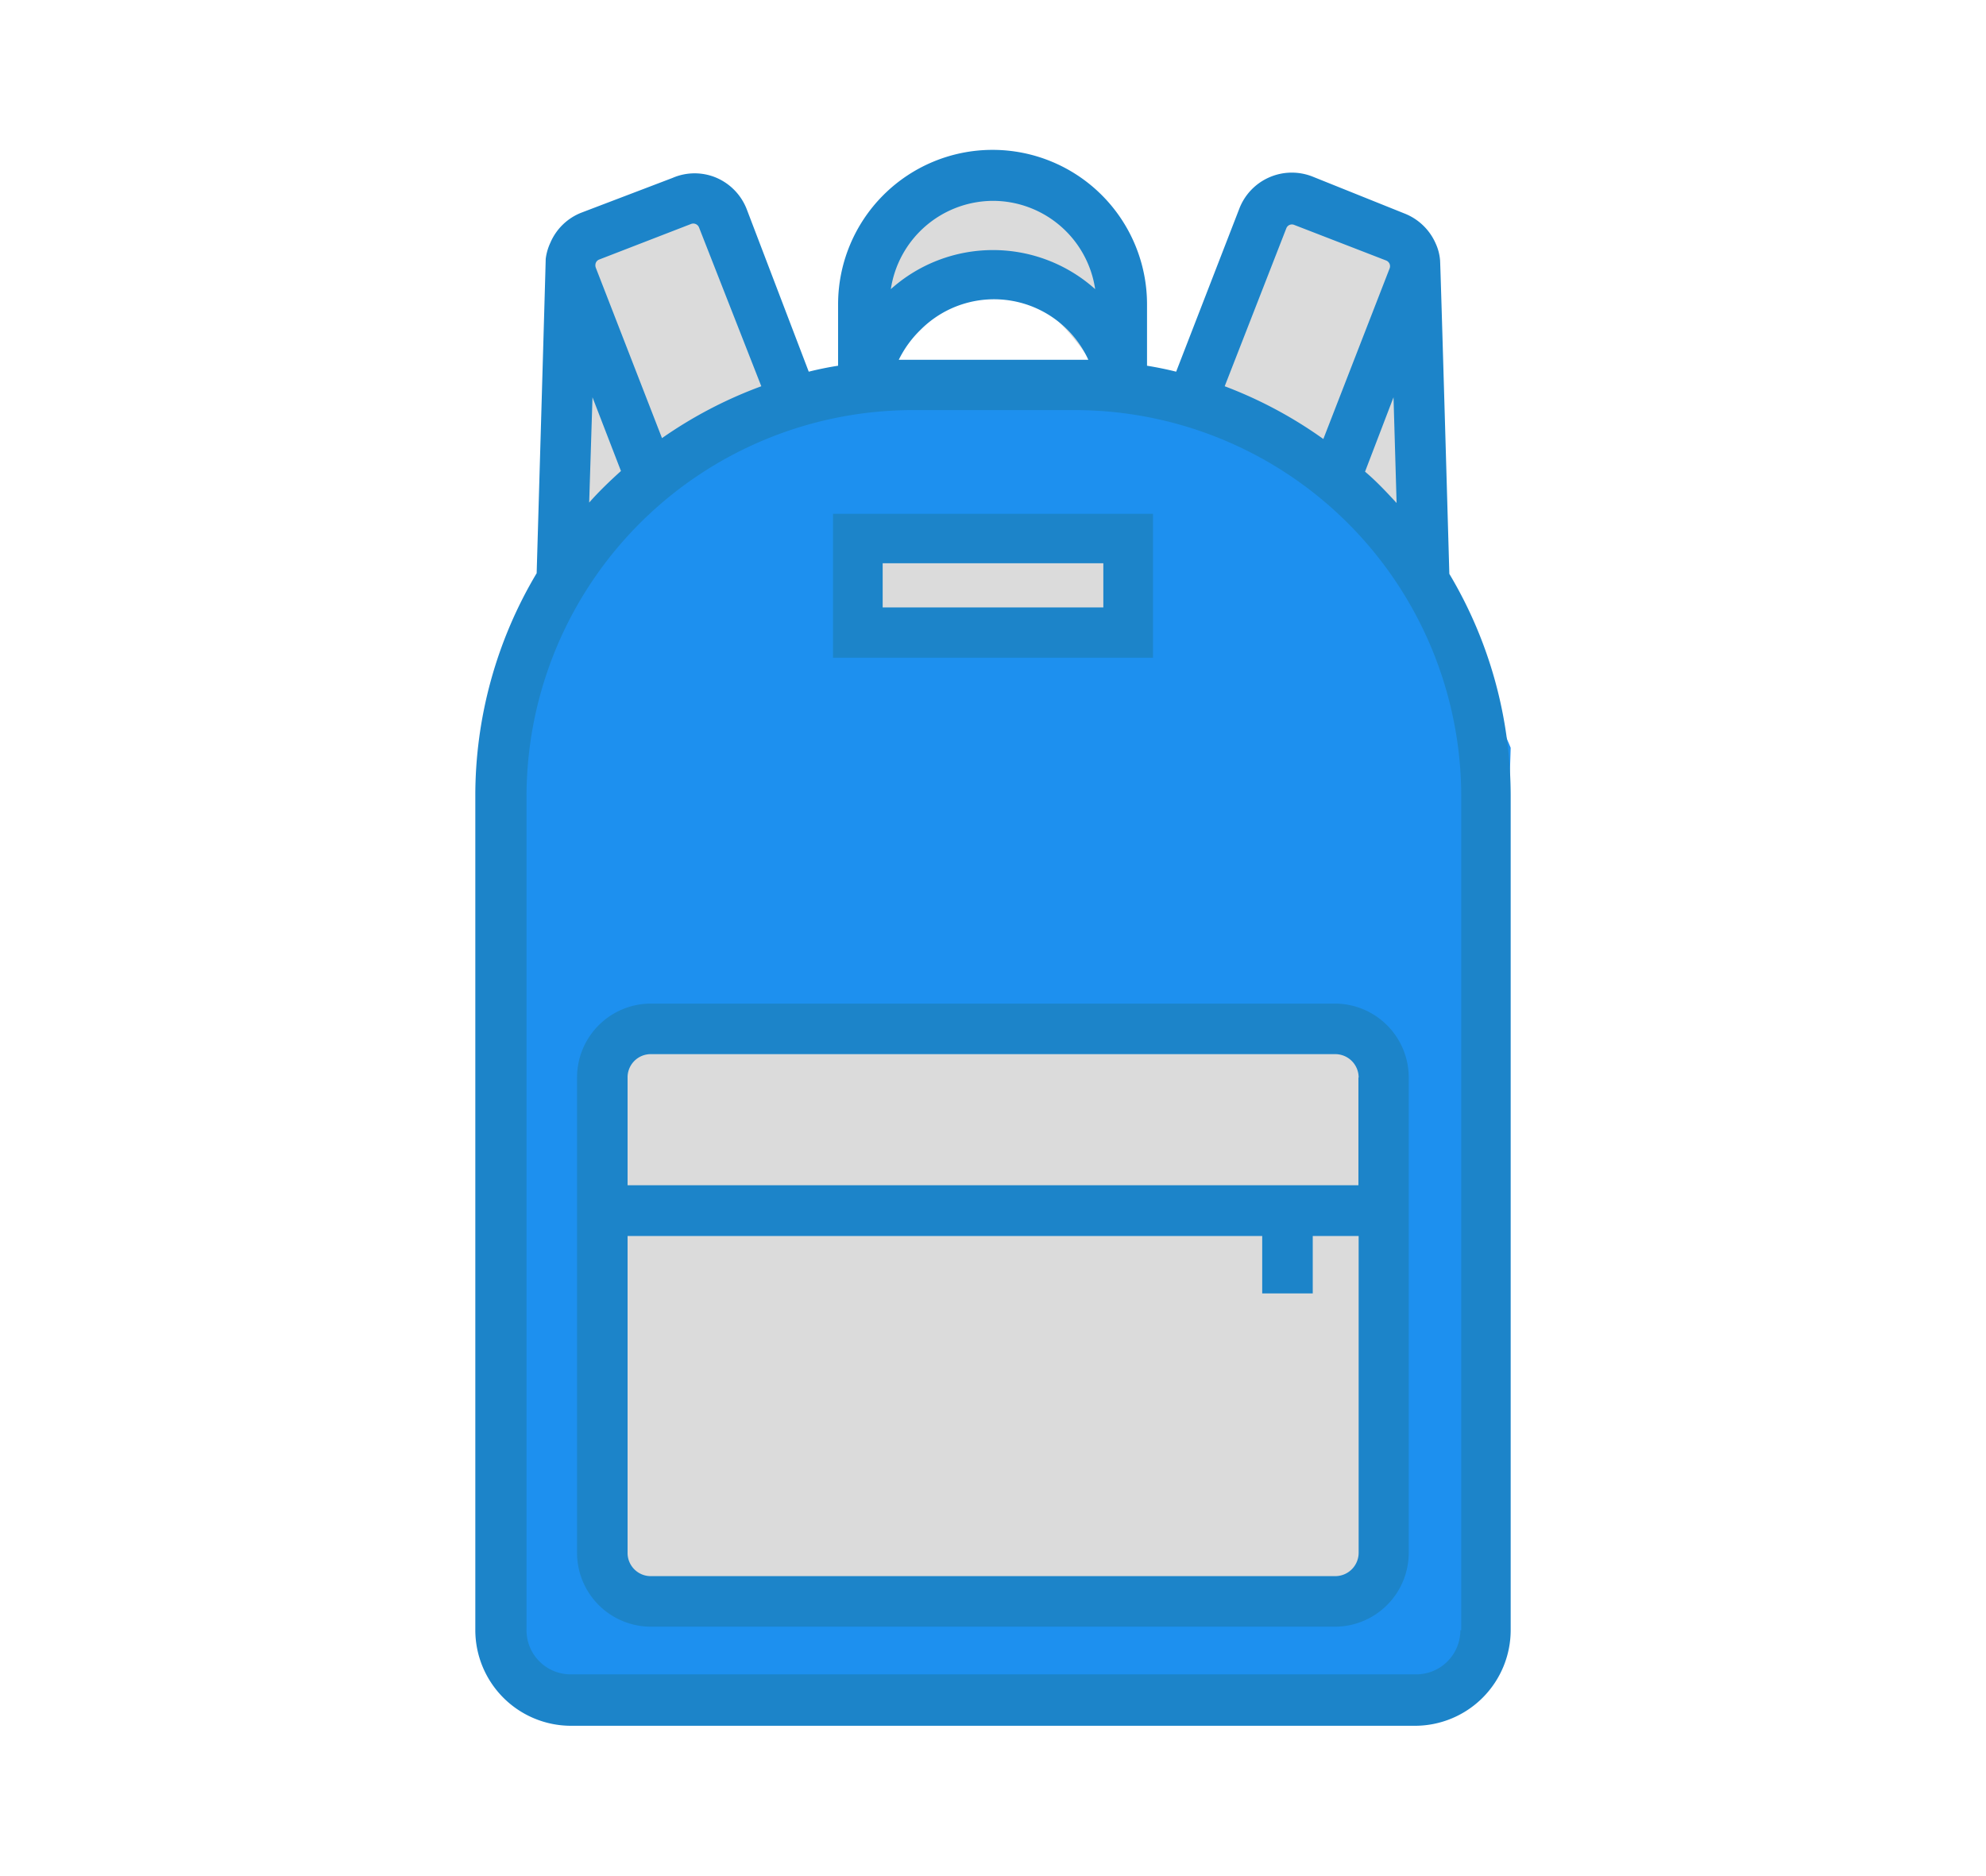
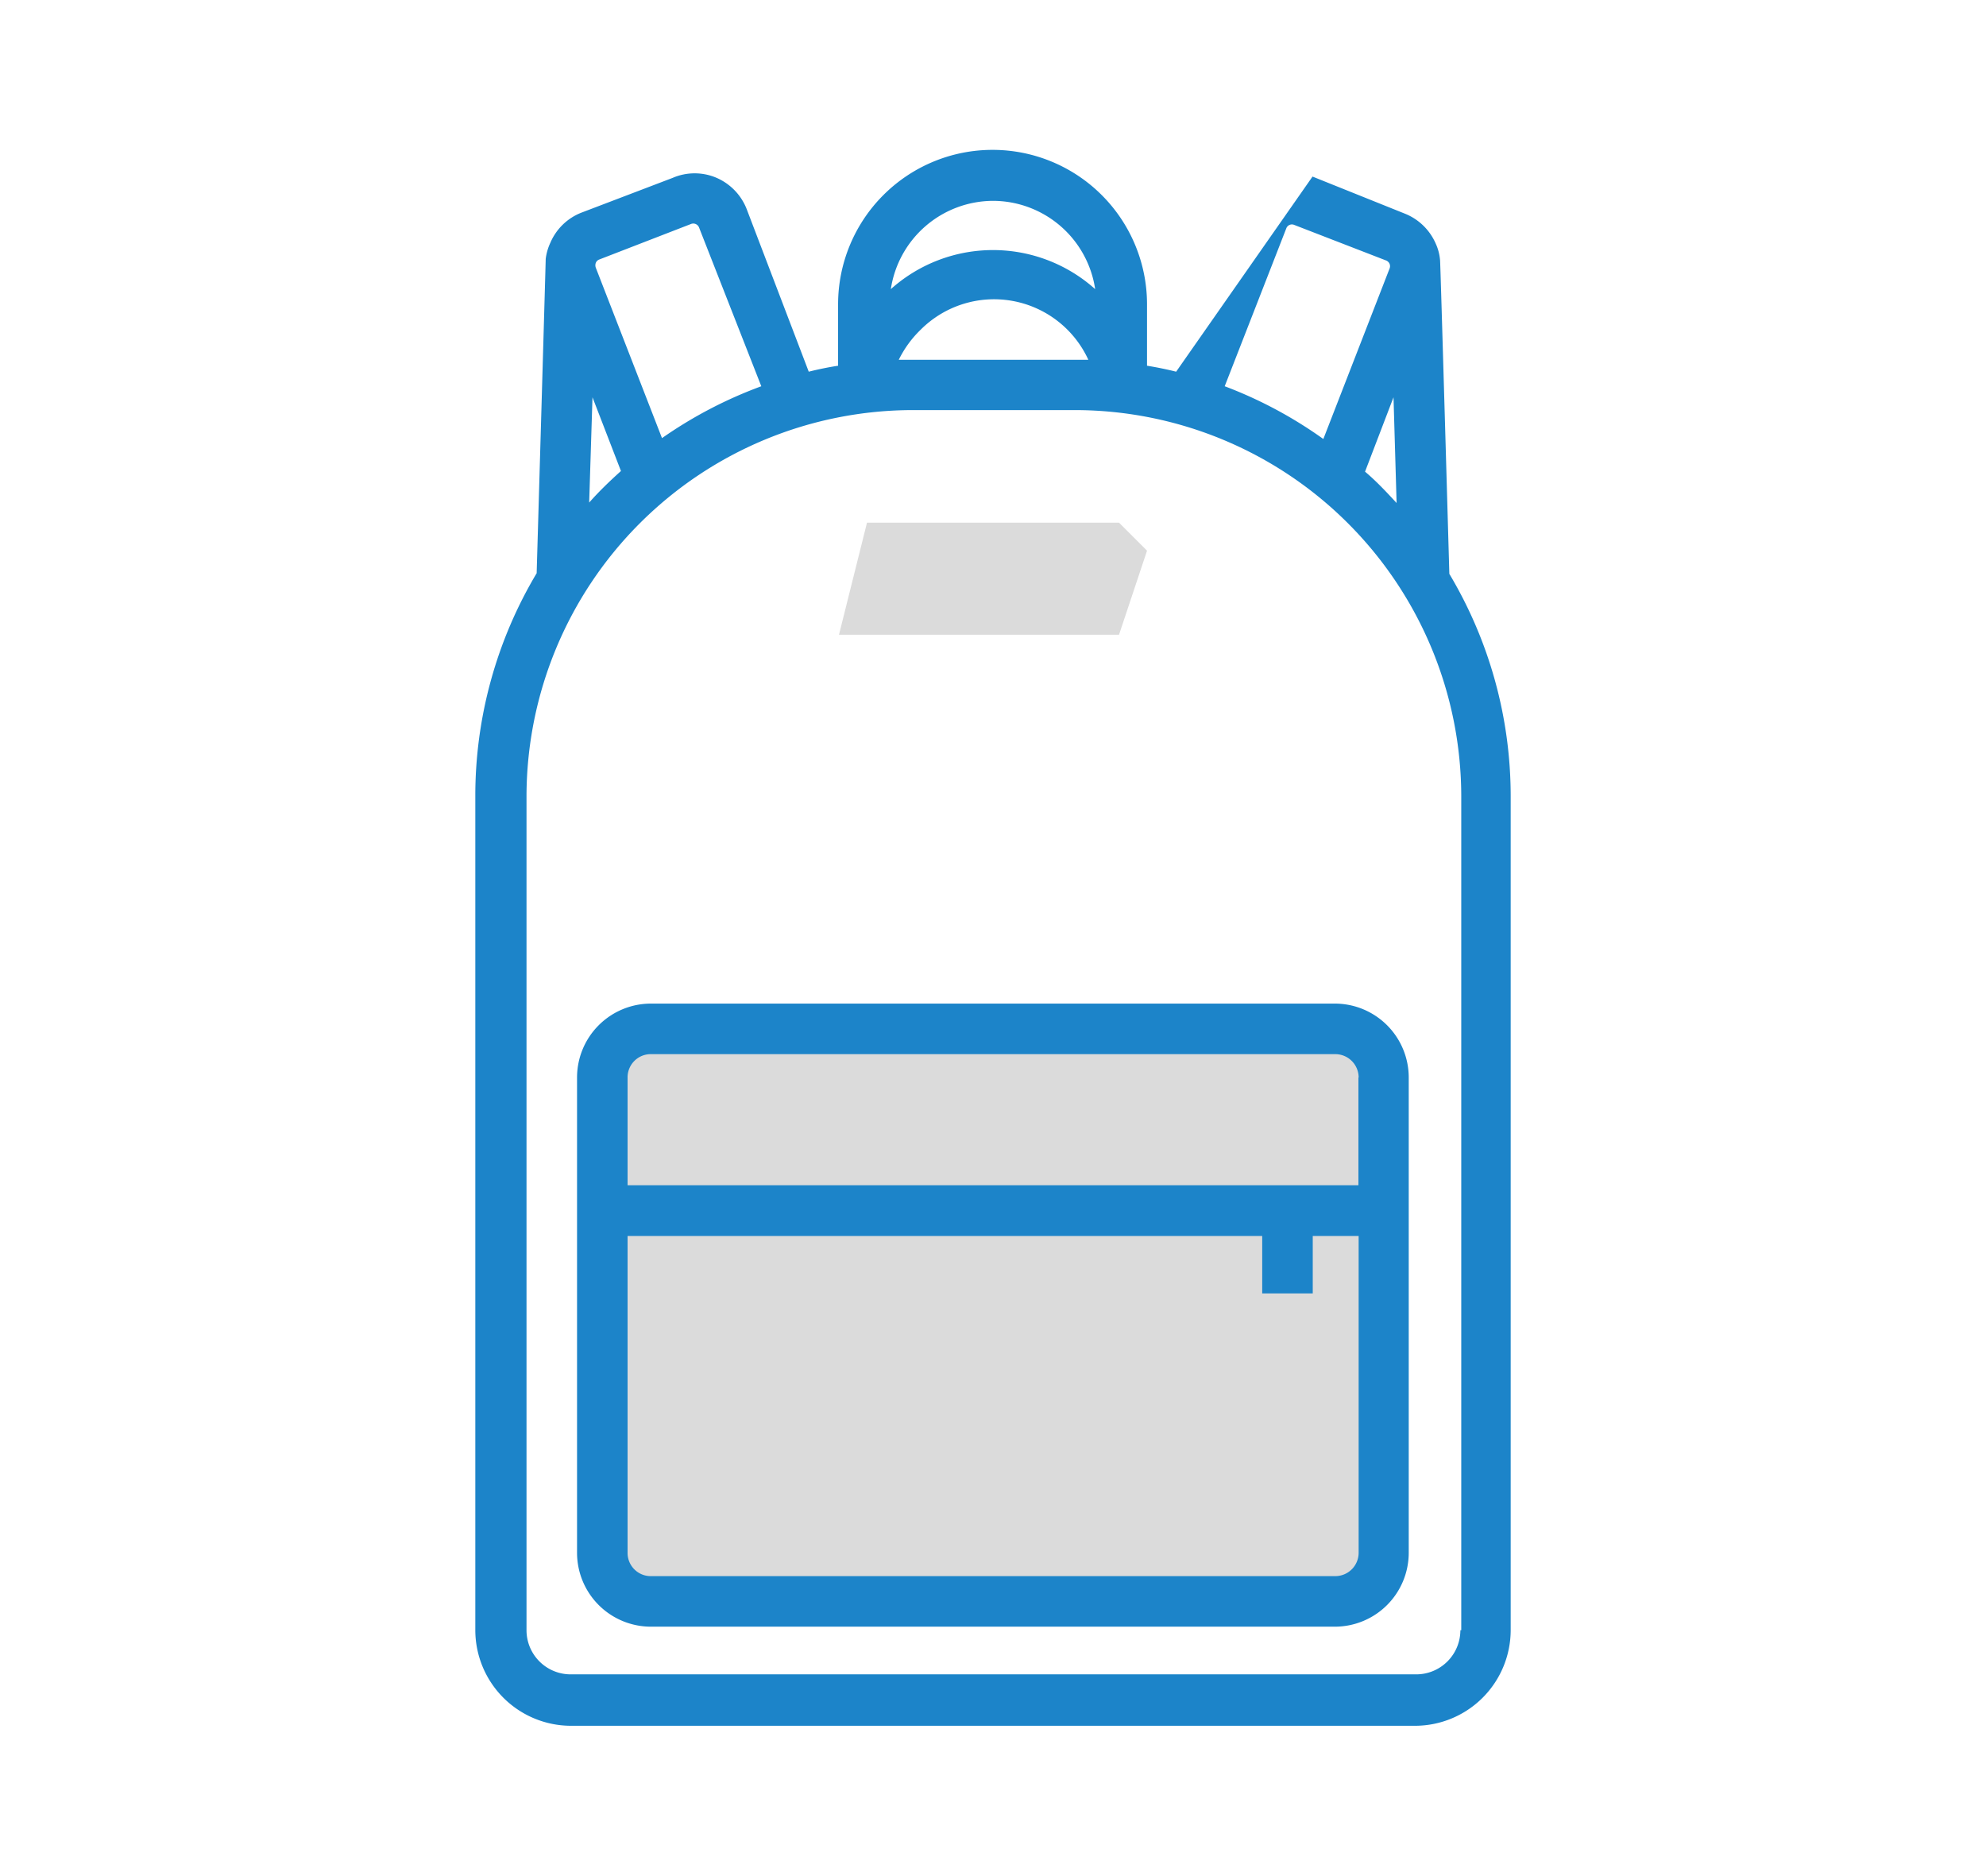
<svg xmlns="http://www.w3.org/2000/svg" viewBox="0 0 90 85">
  <defs>
    <style>.cls-1{fill:#1d90ef;}.cls-2{fill:#dbdbdb;}.cls-3{fill:#1c84c9;}</style>
  </defs>
  <title>icons-hogar</title>
  <g id="Layer_1" data-name="Layer 1">
-     <path class="cls-1" d="M23.52,32.56,22.25,61.73l.55,14L27.88,77H64.66l2.54-3.8,1.26-39.32S63.39,21.15,54.51,18.61s-1.27,0-1.27,0L36.76,17.34S22.25,25,23.52,32.56Z" />
    <path class="cls-2" d="M27.88,47.78,26.61,69.34l3.8,3.81H60.85l2.54-3.81v-19s-1.27-3.81-3.8-3.81S27.88,47.78,27.88,47.78Z" />
    <polygon class="cls-2" points="39.29 23.68 38.02 28.76 50.71 28.76 51.98 24.95 50.71 23.68 39.29 23.68" />
-     <path class="cls-2" d="M53.24,18.61l3.81-8.88,2.54-1.27,5.07,3.81V25S58.32,17.34,53.24,18.61Z" />
-     <path class="cls-2" d="M25.23,27.44S33,17.34,36.76,18.61h0L33,9.73,30.41,8.46,26.61,11Z" />
-     <path class="cls-2" d="M38.45,17.47s.84-9,5.92-9S52,13.54,50.71,18.61C50.71,18.61,45.21,6.19,38.45,17.47Z" />
-     <path class="cls-3" d="M65.68,26s-.4-14-.42-14.21a2.25,2.25,0,0,0-.2-.76,2.56,2.56,0,0,0-1.42-1.36L59.48,8a2.55,2.55,0,0,0-3.32,1.46L53.3,16.84q-.64-.16-1.32-.27V13.79a7,7,0,1,0-14,0v2.78c-.45.07-.89.16-1.33.27L33.84,9.48a2.56,2.56,0,0,0-1.36-1.42,2.52,2.52,0,0,0-2,0L26.36,9.63A2.53,2.53,0,0,0,24.94,11a2.43,2.43,0,0,0-.21.73c0,.18-.41,14.24-.41,14.24a19.67,19.67,0,0,0-2.78,10.12V73.86a4.34,4.34,0,0,0,4.32,4.33H64.14a4.34,4.34,0,0,0,4.32-4.33V36.08A19.65,19.65,0,0,0,65.68,26Zm-2.39-3.21c-.45-.49-.93-1-1.43-1.42L63.15,18Zm-5-12.44a.27.27,0,0,1,.36-.16l4.16,1.61a.29.29,0,0,1,.16.15.28.28,0,0,1,0,.22l-3,7.72A19.53,19.53,0,0,0,55.5,17.5ZM45,9.1a4.69,4.69,0,0,1,4.63,4,6.94,6.94,0,0,0-9.26,0A4.7,4.7,0,0,1,45,9.1Zm4.27,7.2H40.73a4.89,4.89,0,0,1,1-1.37,4.7,4.7,0,0,1,7.59,1.37ZM27,11.91a.27.27,0,0,1,.15-.15l4.16-1.61a.28.28,0,0,1,.37.16L34.5,17.5A19.72,19.72,0,0,0,30,19.85l-3-7.72A.32.32,0,0,1,27,11.91ZM26.85,18l1.29,3.34c-.5.45-1,.93-1.44,1.43ZM66.18,73.86a2,2,0,0,1-2,2H25.86a2,2,0,0,1-2-2V36.08a17.52,17.52,0,0,1,17.5-17.5h7.36a17.52,17.52,0,0,1,17.5,17.5V73.86Z" />
+     <path class="cls-3" d="M65.68,26s-.4-14-.42-14.21a2.25,2.25,0,0,0-.2-.76,2.56,2.56,0,0,0-1.42-1.36L59.48,8L53.3,16.84q-.64-.16-1.32-.27V13.79a7,7,0,1,0-14,0v2.78c-.45.07-.89.16-1.33.27L33.84,9.48a2.56,2.56,0,0,0-1.36-1.42,2.52,2.52,0,0,0-2,0L26.36,9.63A2.53,2.53,0,0,0,24.94,11a2.43,2.43,0,0,0-.21.73c0,.18-.41,14.24-.41,14.24a19.67,19.67,0,0,0-2.78,10.12V73.86a4.34,4.34,0,0,0,4.32,4.33H64.14a4.34,4.34,0,0,0,4.32-4.33V36.08A19.65,19.65,0,0,0,65.68,26Zm-2.39-3.21c-.45-.49-.93-1-1.43-1.42L63.15,18Zm-5-12.44a.27.27,0,0,1,.36-.16l4.16,1.61a.29.29,0,0,1,.16.15.28.28,0,0,1,0,.22l-3,7.72A19.53,19.53,0,0,0,55.5,17.5ZM45,9.1a4.69,4.69,0,0,1,4.63,4,6.94,6.94,0,0,0-9.26,0A4.7,4.7,0,0,1,45,9.1Zm4.27,7.2H40.73a4.89,4.89,0,0,1,1-1.37,4.7,4.7,0,0,1,7.59,1.37ZM27,11.91a.27.27,0,0,1,.15-.15l4.16-1.61a.28.28,0,0,1,.37.16L34.5,17.5A19.72,19.72,0,0,0,30,19.85l-3-7.72A.32.32,0,0,1,27,11.91ZM26.85,18l1.29,3.34c-.5.45-1,.93-1.44,1.43ZM66.18,73.86a2,2,0,0,1-2,2H25.86a2,2,0,0,1-2-2V36.08a17.52,17.52,0,0,1,17.5-17.5h7.36a17.52,17.52,0,0,1,17.5,17.5V73.86Z" />
    <path class="cls-3" d="M29.5,45.47a3.35,3.35,0,0,0-3.35,3.35V70.35A3.35,3.35,0,0,0,29.5,73.7h31a3.35,3.35,0,0,0,3.34-3.35V48.82a3.35,3.35,0,0,0-3.34-3.35Zm31,25.94h-31a1.05,1.05,0,0,1-1.06-1.06V56H57.2v2.6h2.29V56h2.08V70.35A1.06,1.06,0,0,1,60.51,71.41Zm1.06-22.59V53.7H28.44V48.82a1.05,1.05,0,0,1,1.06-1.06h31A1.06,1.06,0,0,1,61.57,48.82Z" />
-     <path class="cls-3" d="M52.25,23.28H37.75V29.8h14.5ZM50,27.52H40v-2H50Z" />
  </g>
</svg>